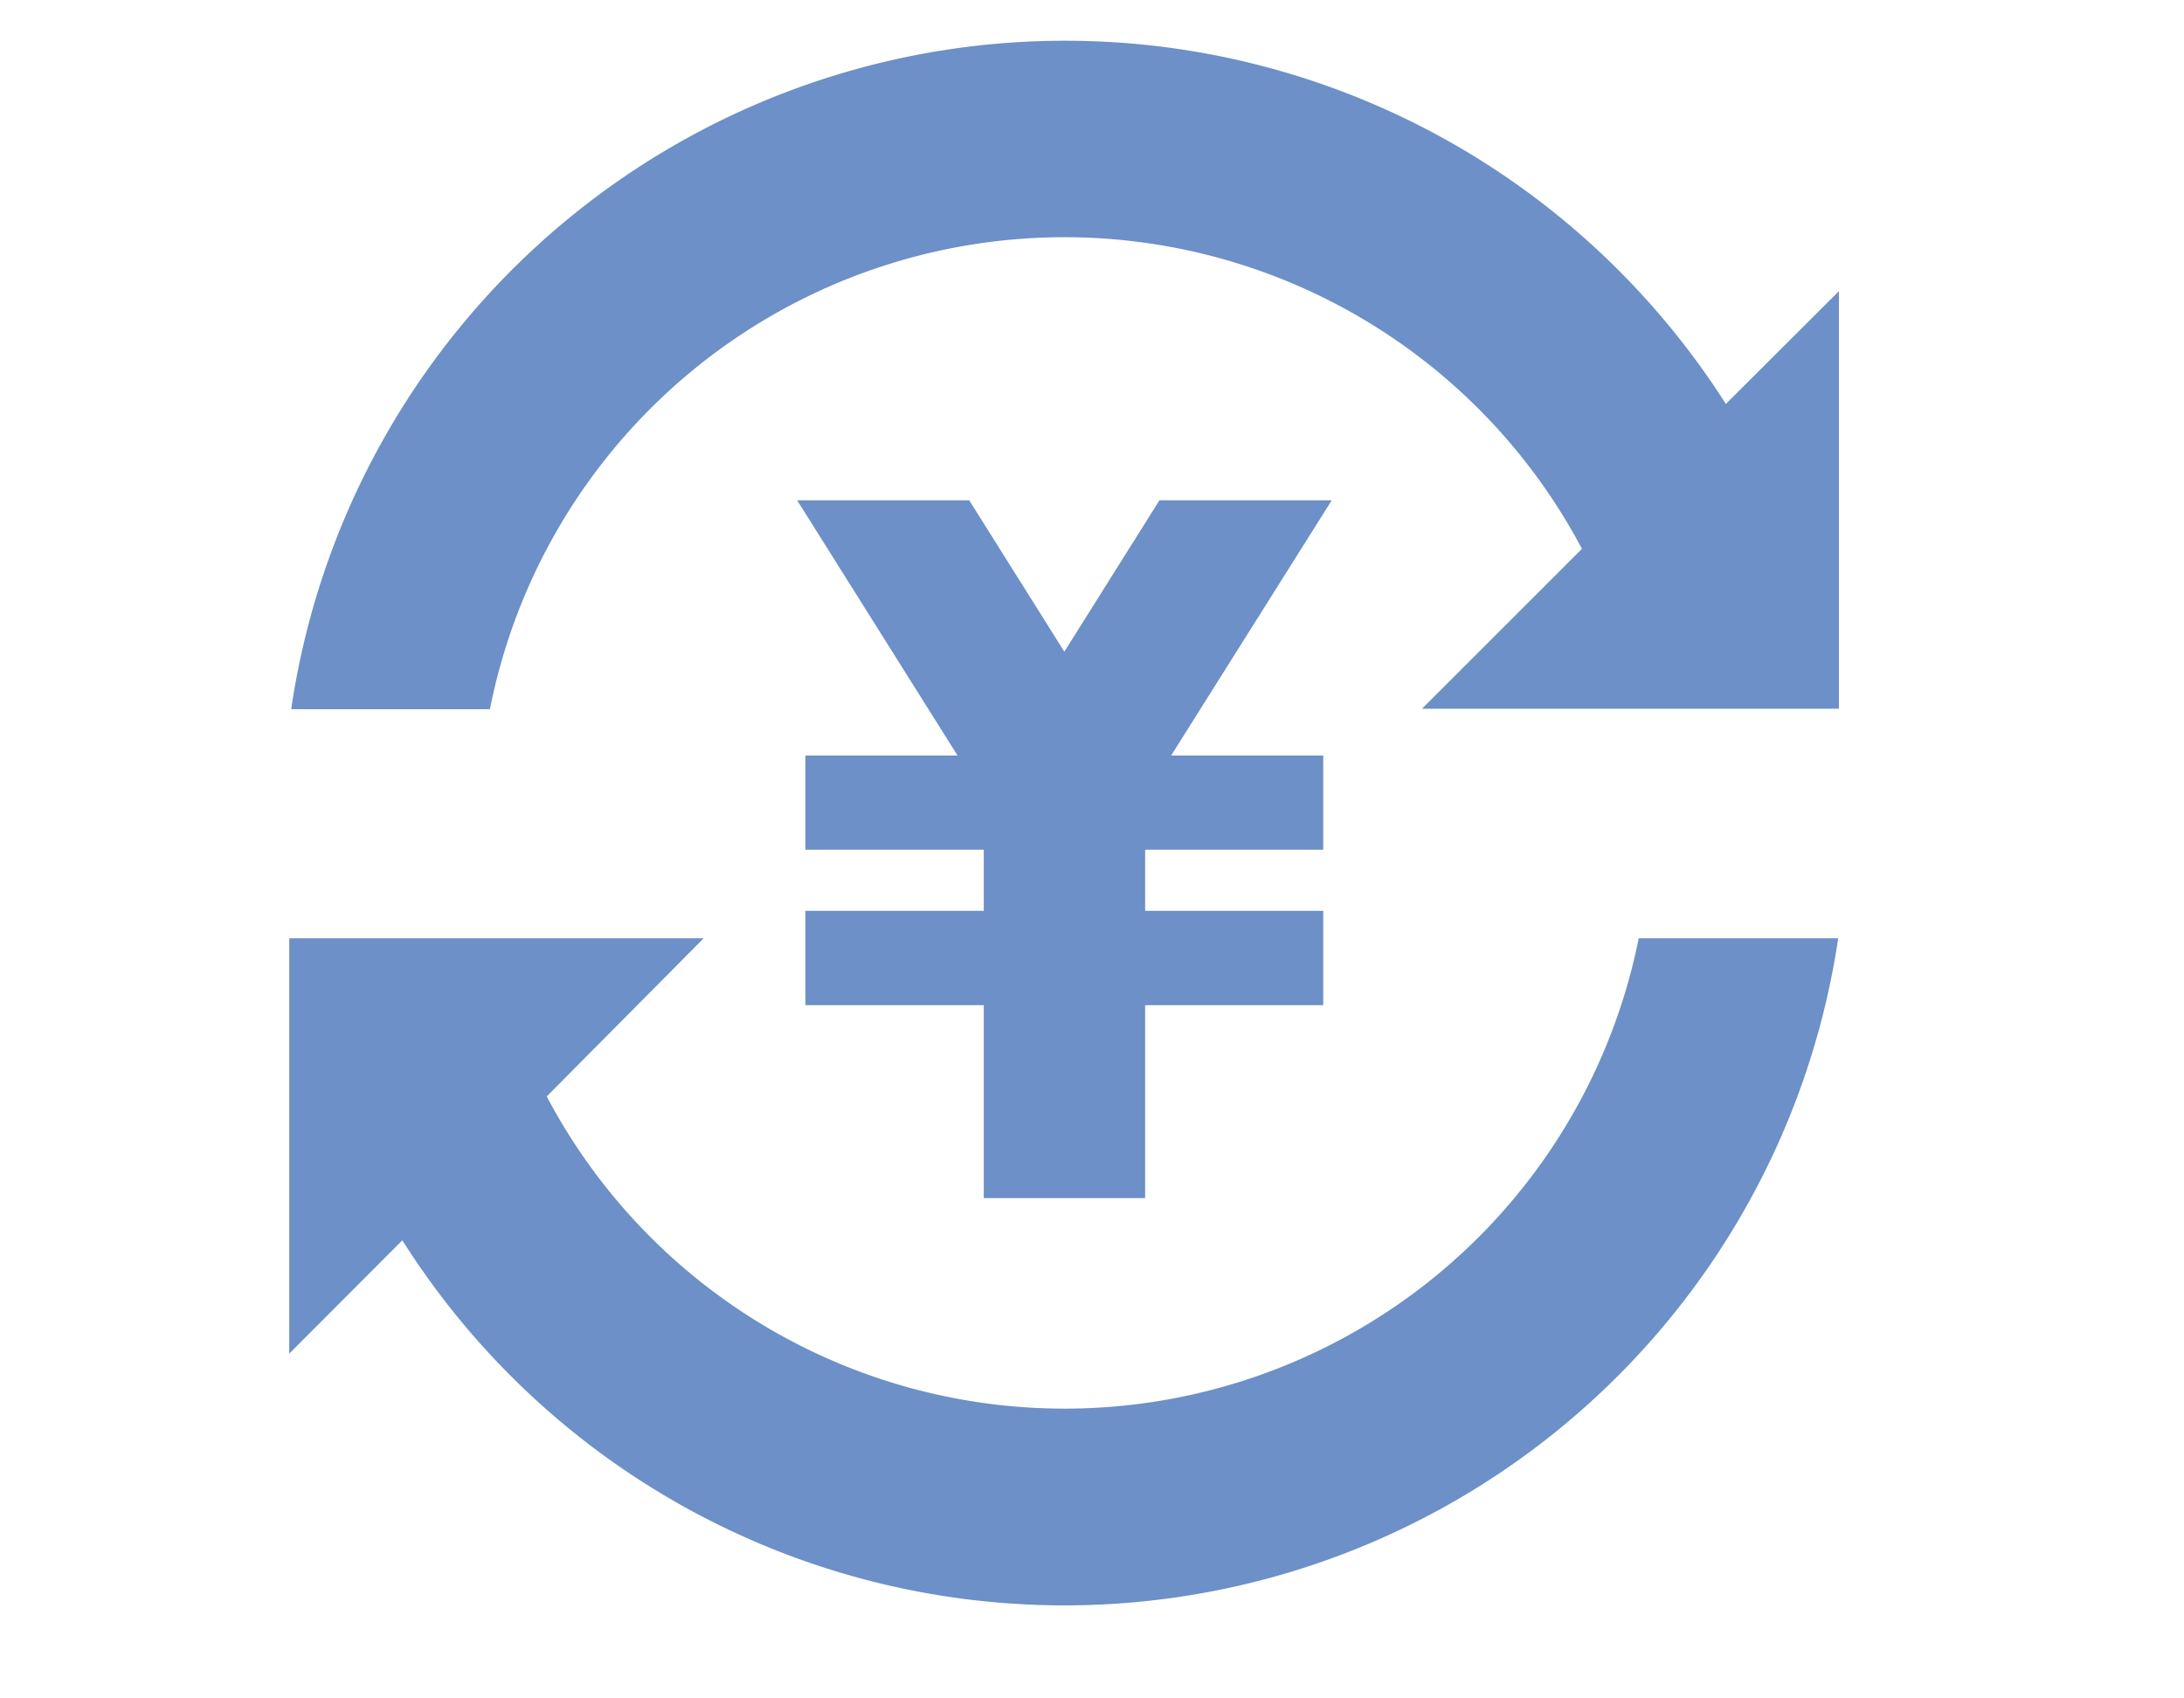
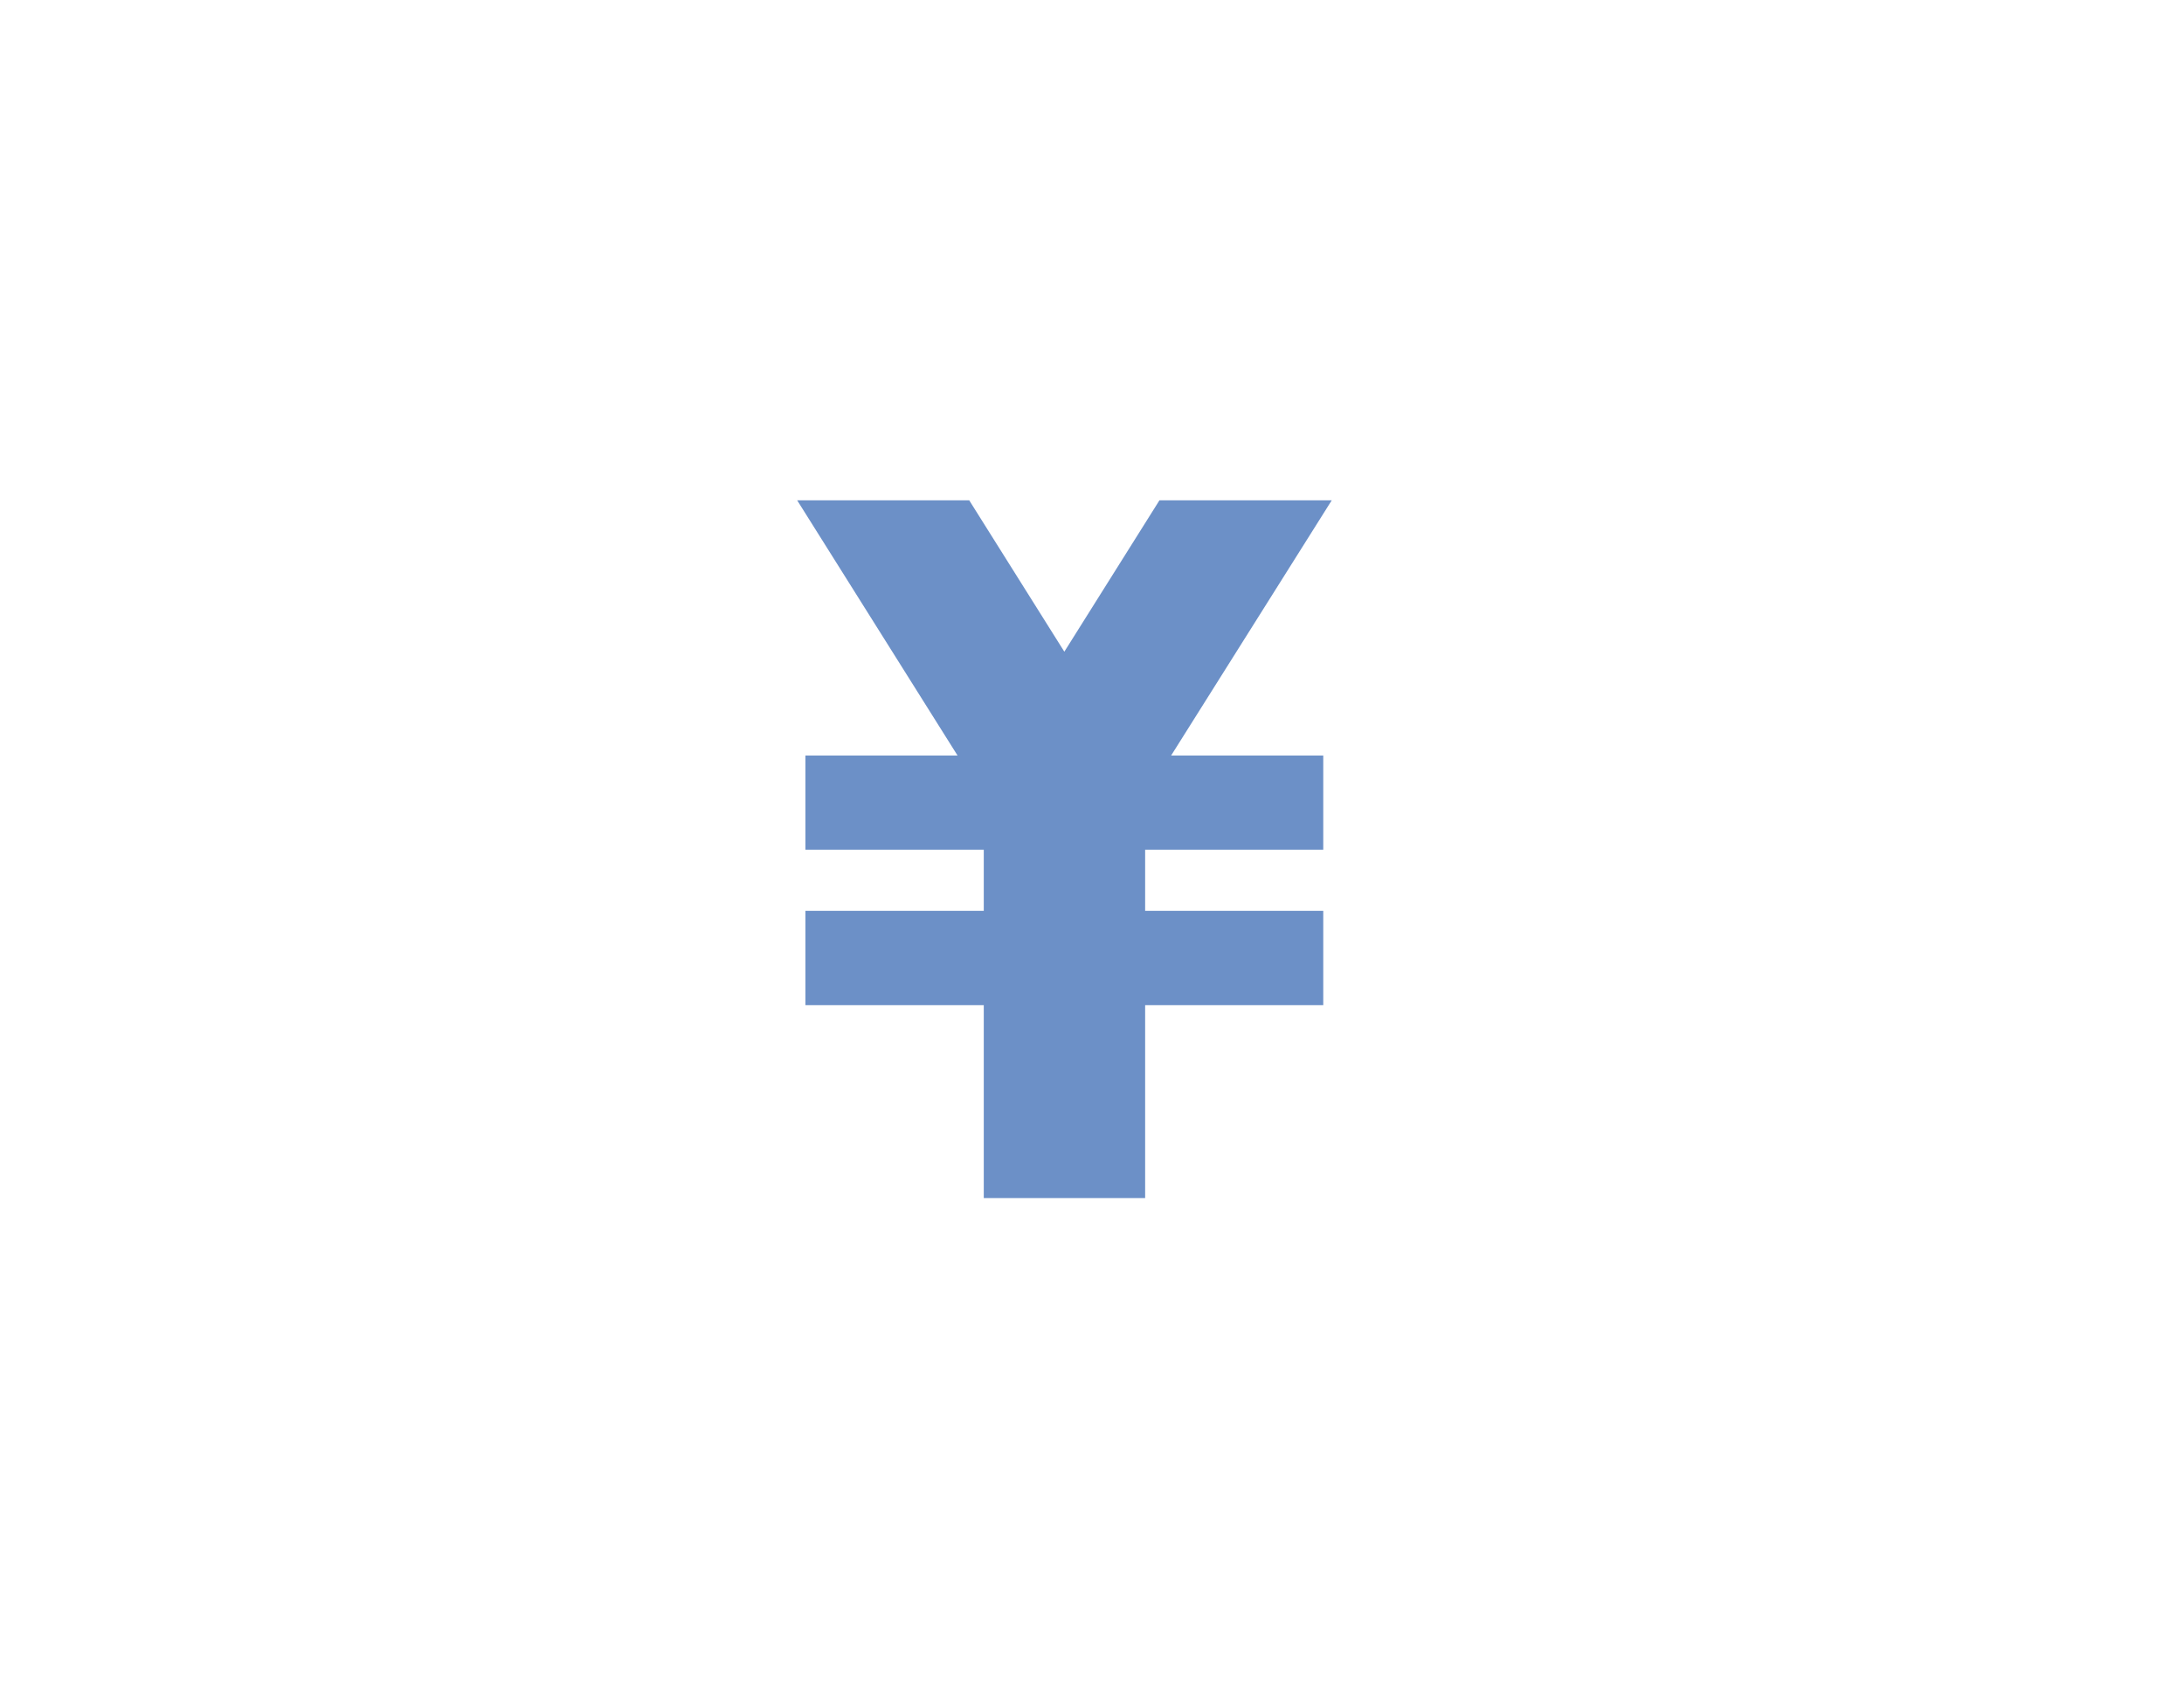
<svg xmlns="http://www.w3.org/2000/svg" width="90" height="70" viewBox="0 0 90 70">
  <defs>
    <style>
      .a {
        fill: #6c90c7;
      }

      .b {
        fill: none;
      }
    </style>
  </defs>
  <g>
    <g>
-       <path class="a" d="M67.53,38.67a24.13,24.13,0,0,1-45,6.52L29,38.67H11.92V55.79l4.66-4.67a32.42,32.42,0,0,0,4.49,5.61A32.24,32.24,0,0,0,75.75,38.67Z" />
-       <path class="a" d="M20.19,29.23a24.13,24.13,0,0,1,45-6.61l-6.59,6.59,17.18,0v0h0V12l-4.66,4.65a32.44,32.44,0,0,0-4.44-5.53A32.23,32.23,0,0,0,12,29.23Z" />
      <polygon class="a" points="47.78 20.62 43.86 26.86 39.94 20.62 32.85 20.62 39.46 31.14 33.19 31.14 33.19 35.02 40.54 35.02 40.54 37.54 33.19 37.54 33.19 41.43 40.54 41.43 40.54 49.38 47.19 49.38 47.19 41.43 54.53 41.43 54.53 37.54 47.19 37.54 47.19 35.02 54.53 35.02 54.53 31.14 48.26 31.14 54.88 20.62 47.78 20.62" />
    </g>
-     <rect class="b" width="90" height="70" />
  </g>
</svg>